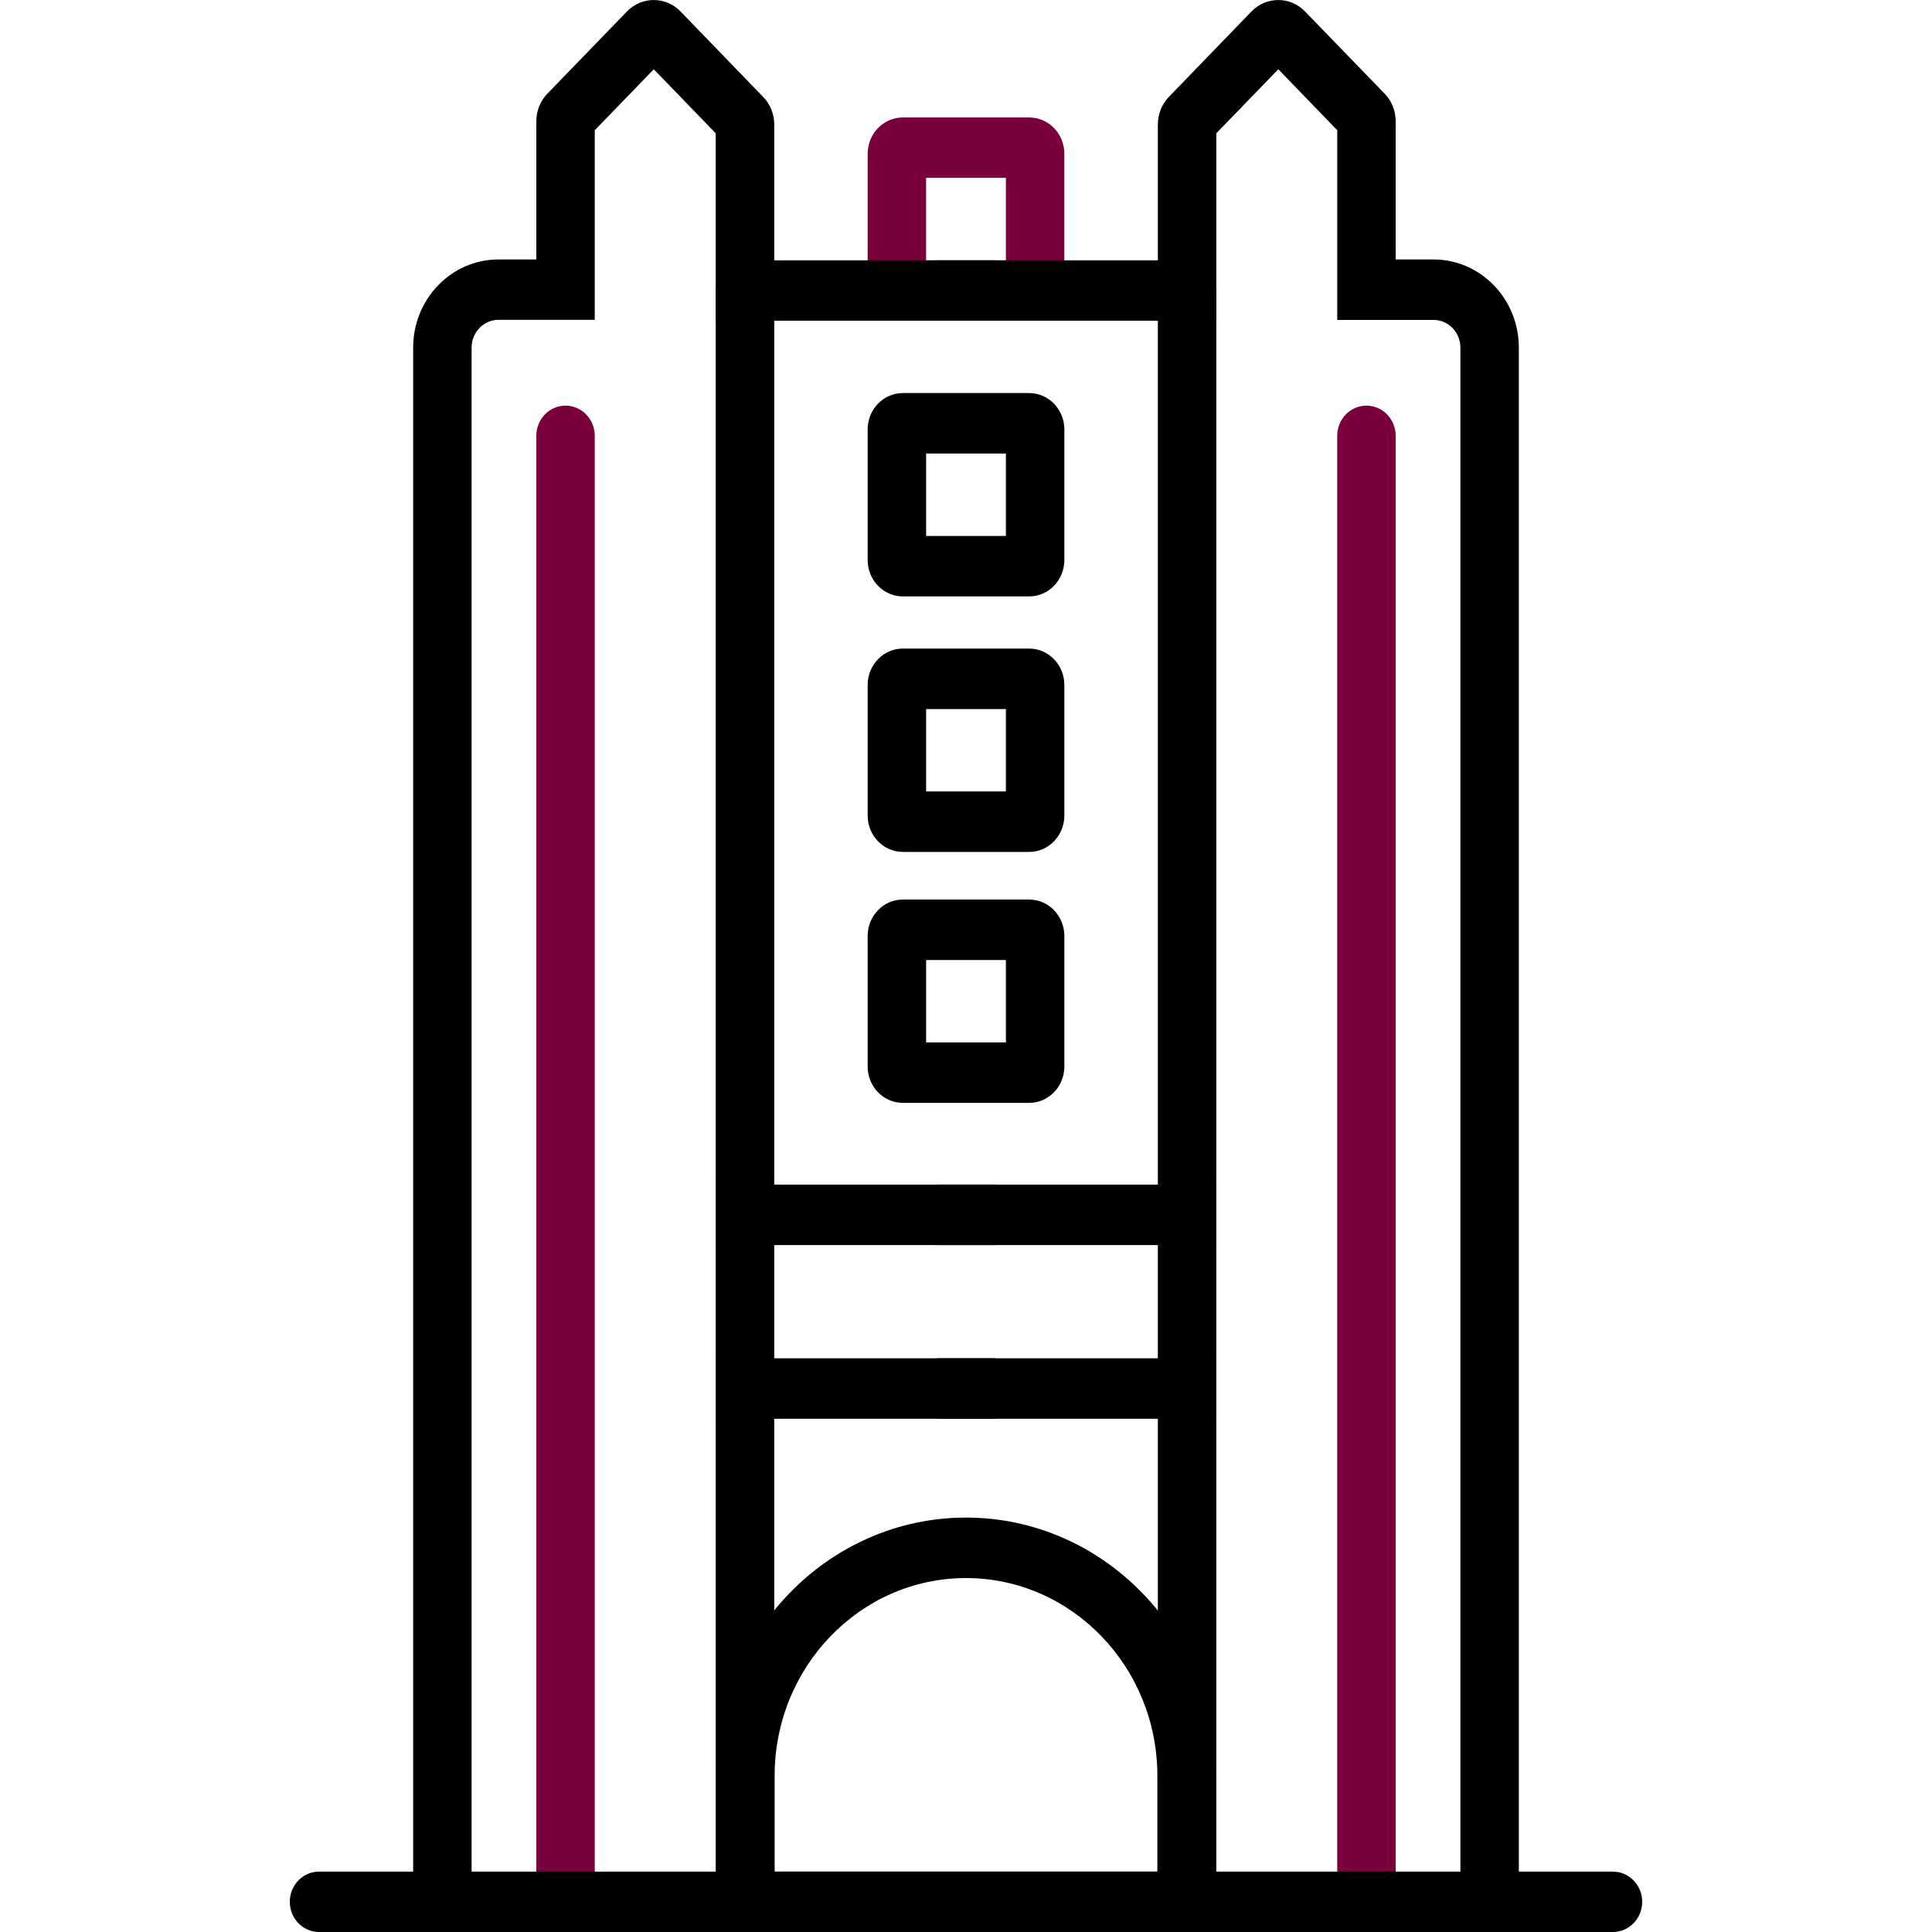
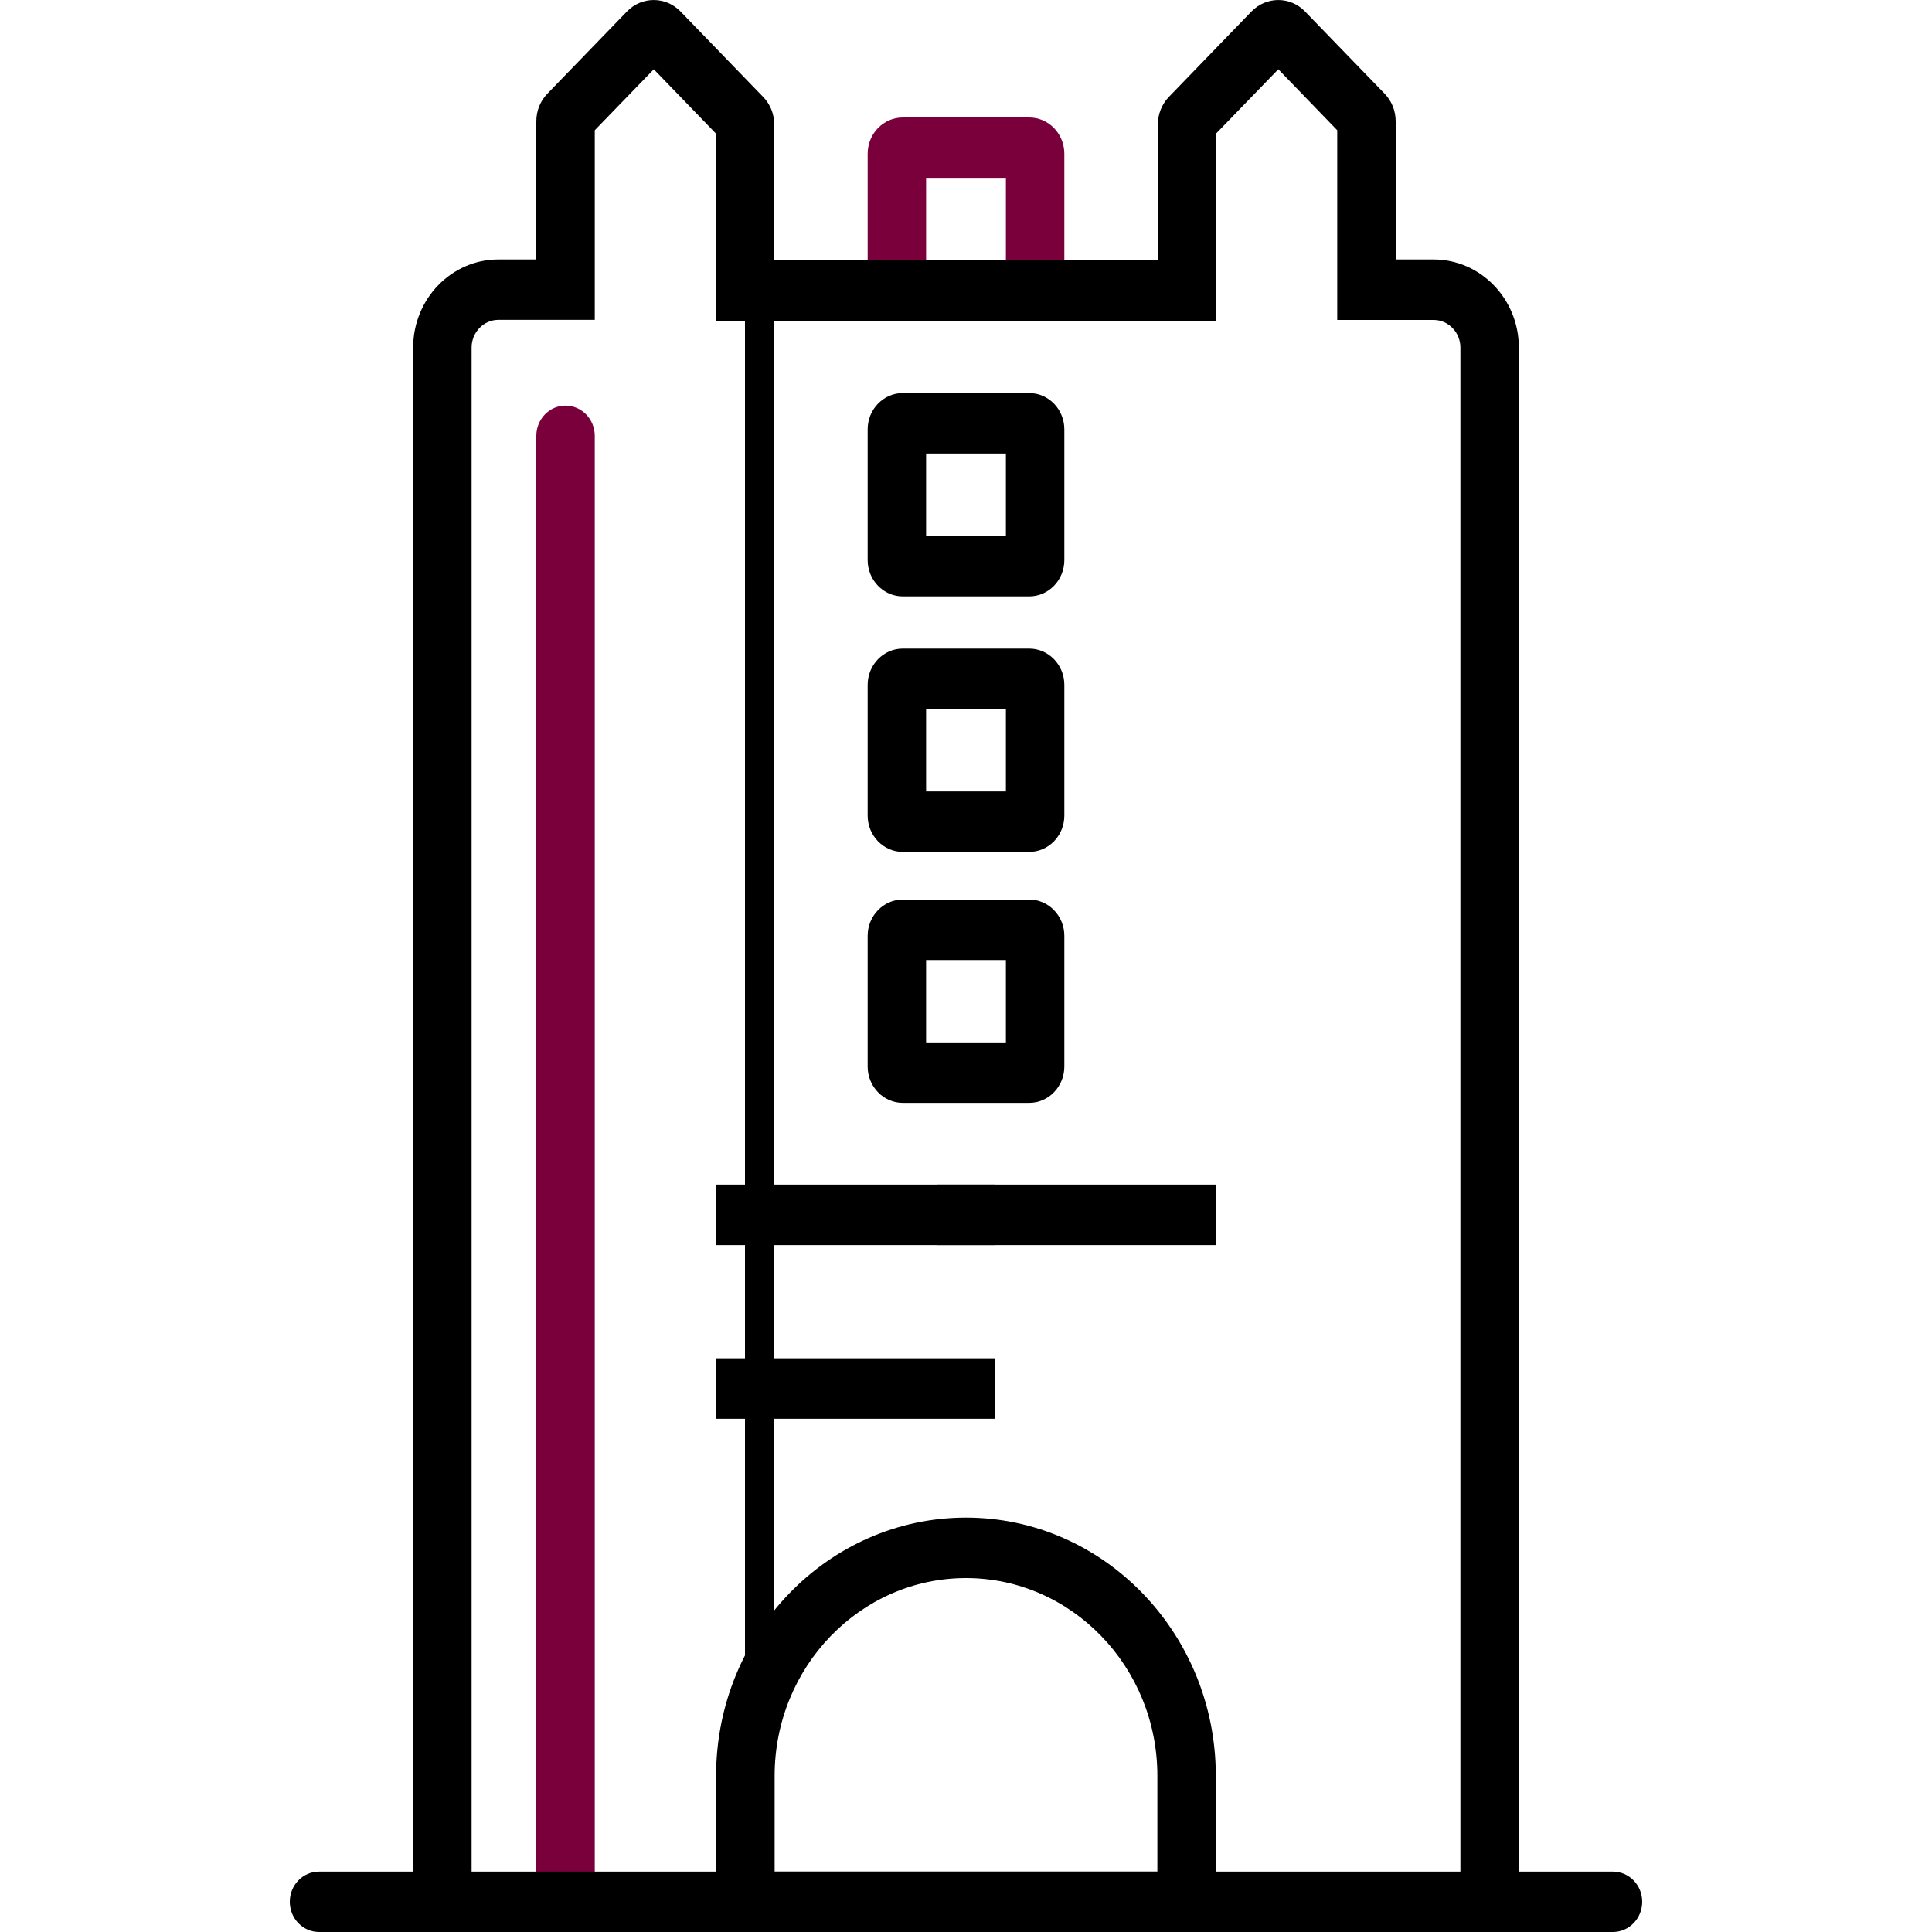
<svg xmlns="http://www.w3.org/2000/svg" width="20" height="20" viewBox="0 0 20 20" fill="none">
  <g clip-path="url(#clip0_277_1524)">
    <path d="M10.654 3.32H9.346C9.145 3.32 8.982 3.152 8.982 2.944V1.592C8.982 1.384 9.145 1.216 9.346 1.216H10.654C10.855 1.216 11.018 1.384 11.018 1.592V2.944C11.018 3.152 10.855 3.32 10.654 3.32ZM9.587 2.695H10.413V1.841H9.587V2.695Z" fill="#7A003C" />
-     <path d="M14.145 20C13.978 20 13.843 19.86 13.843 19.687V4.512C13.843 4.339 13.978 4.199 14.145 4.199C14.313 4.199 14.448 4.339 14.448 4.512V19.687C14.448 19.86 14.313 20 14.145 20Z" fill="#7A003C" />
    <path d="M5.854 20C5.687 20 5.552 19.86 5.552 19.687V4.512C5.552 4.339 5.687 4.199 5.854 4.199C6.021 4.199 6.157 4.339 6.157 4.512V19.687C6.157 19.86 6.021 20 5.854 20Z" fill="#7A003C" />
    <path d="M4.882 20H4.277V3.598C4.277 3.095 4.673 2.686 5.159 2.686H5.552V1.256C5.552 1.148 5.592 1.047 5.666 0.97L6.491 0.118C6.643 -0.039 6.891 -0.039 7.044 0.118L7.9 1.003C7.974 1.079 8.015 1.181 8.015 1.289V2.695H10.303V3.32H7.409V1.38L6.768 0.717L6.157 1.348V3.311H5.159C5.007 3.311 4.882 3.44 4.882 3.598V20L4.882 20Z" fill="black" />
    <path d="M10.654 6.174H9.346C9.145 6.174 8.982 6.005 8.982 5.798V4.445C8.982 4.238 9.145 4.069 9.346 4.069H10.654C10.855 4.069 11.018 4.238 11.018 4.445V5.798C11.018 6.005 10.855 6.174 10.654 6.174ZM9.587 5.548H10.413V4.695H9.587V5.548Z" fill="black" />
    <path d="M10.654 8.819H9.346C9.145 8.819 8.982 8.65 8.982 8.443V7.09C8.982 6.883 9.145 6.714 9.346 6.714H10.654C10.855 6.714 11.018 6.883 11.018 7.09V8.443C11.018 8.65 10.855 8.819 10.654 8.819ZM9.587 8.193H10.413V7.34H9.587V8.193Z" fill="black" />
    <path d="M10.654 11.417H9.346C9.145 11.417 8.982 11.248 8.982 11.041V9.688C8.982 9.481 9.145 9.312 9.346 9.312H10.654C10.855 9.312 11.018 9.481 11.018 9.688V11.041C11.018 11.248 10.855 11.417 10.654 11.417ZM9.587 10.791H10.413V9.938H9.587V10.791Z" fill="black" />
    <path d="M16.697 20H3.303C3.135 20 3 19.86 3 19.687C3 19.515 3.135 19.375 3.303 19.375H16.697C16.864 19.375 17 19.515 17 19.687C17 19.86 16.864 20 16.697 20Z" fill="black" />
-     <path d="M7.712 20C7.545 20 7.409 19.86 7.409 19.687V3.007C7.409 2.835 7.545 2.695 7.712 2.695C7.879 2.695 8.015 2.835 8.015 3.007V19.687C8.015 19.86 7.879 20 7.712 20Z" fill="black" />
+     <path d="M7.712 20V3.007C7.409 2.835 7.545 2.695 7.712 2.695C7.879 2.695 8.015 2.835 8.015 3.007V19.687C8.015 19.86 7.879 20 7.712 20Z" fill="black" />
    <path d="M12.586 20H7.413V18.383C7.413 16.909 8.574 15.71 10 15.71C11.426 15.71 12.586 16.909 12.586 18.383V20ZM8.019 19.375H11.981V18.383C11.981 17.254 11.092 16.336 10 16.336C8.907 16.336 8.019 17.254 8.019 18.383V19.375Z" fill="black" />
    <path d="M10.303 14.061H7.413V14.687H10.303V14.061Z" fill="black" />
    <path d="M10.303 12.263H7.413V12.889H10.303V12.263Z" fill="black" />
    <path d="M15.723 20H15.118V3.598C15.118 3.44 14.993 3.312 14.841 3.312H13.843V1.348L13.233 0.717L12.591 1.38V3.32H9.697V2.695H11.986V1.289C11.986 1.181 12.027 1.079 12.1 1.003L12.956 0.118C13.109 -0.039 13.357 -0.039 13.509 0.118L14.334 0.97C14.408 1.047 14.448 1.148 14.448 1.256V2.686H14.841C15.327 2.686 15.723 3.095 15.723 3.598V20Z" fill="black" />
-     <path d="M12.288 20C12.121 20 11.986 19.86 11.986 19.687V3.007C11.986 2.835 12.121 2.695 12.288 2.695C12.455 2.695 12.591 2.835 12.591 3.007V19.687C12.591 19.86 12.455 20 12.288 20Z" fill="black" />
-     <path d="M12.586 14.061H9.697V14.687H12.586V14.061Z" fill="black" />
    <path d="M12.586 12.263H9.697V12.889H12.586V12.263Z" fill="black" />
  </g>
  <defs>
    <clipPath id="clip0_277_1524">
      <rect width="14" height="20" fill="white" transform="translate(3)" />
    </clipPath>
  </defs>
</svg>